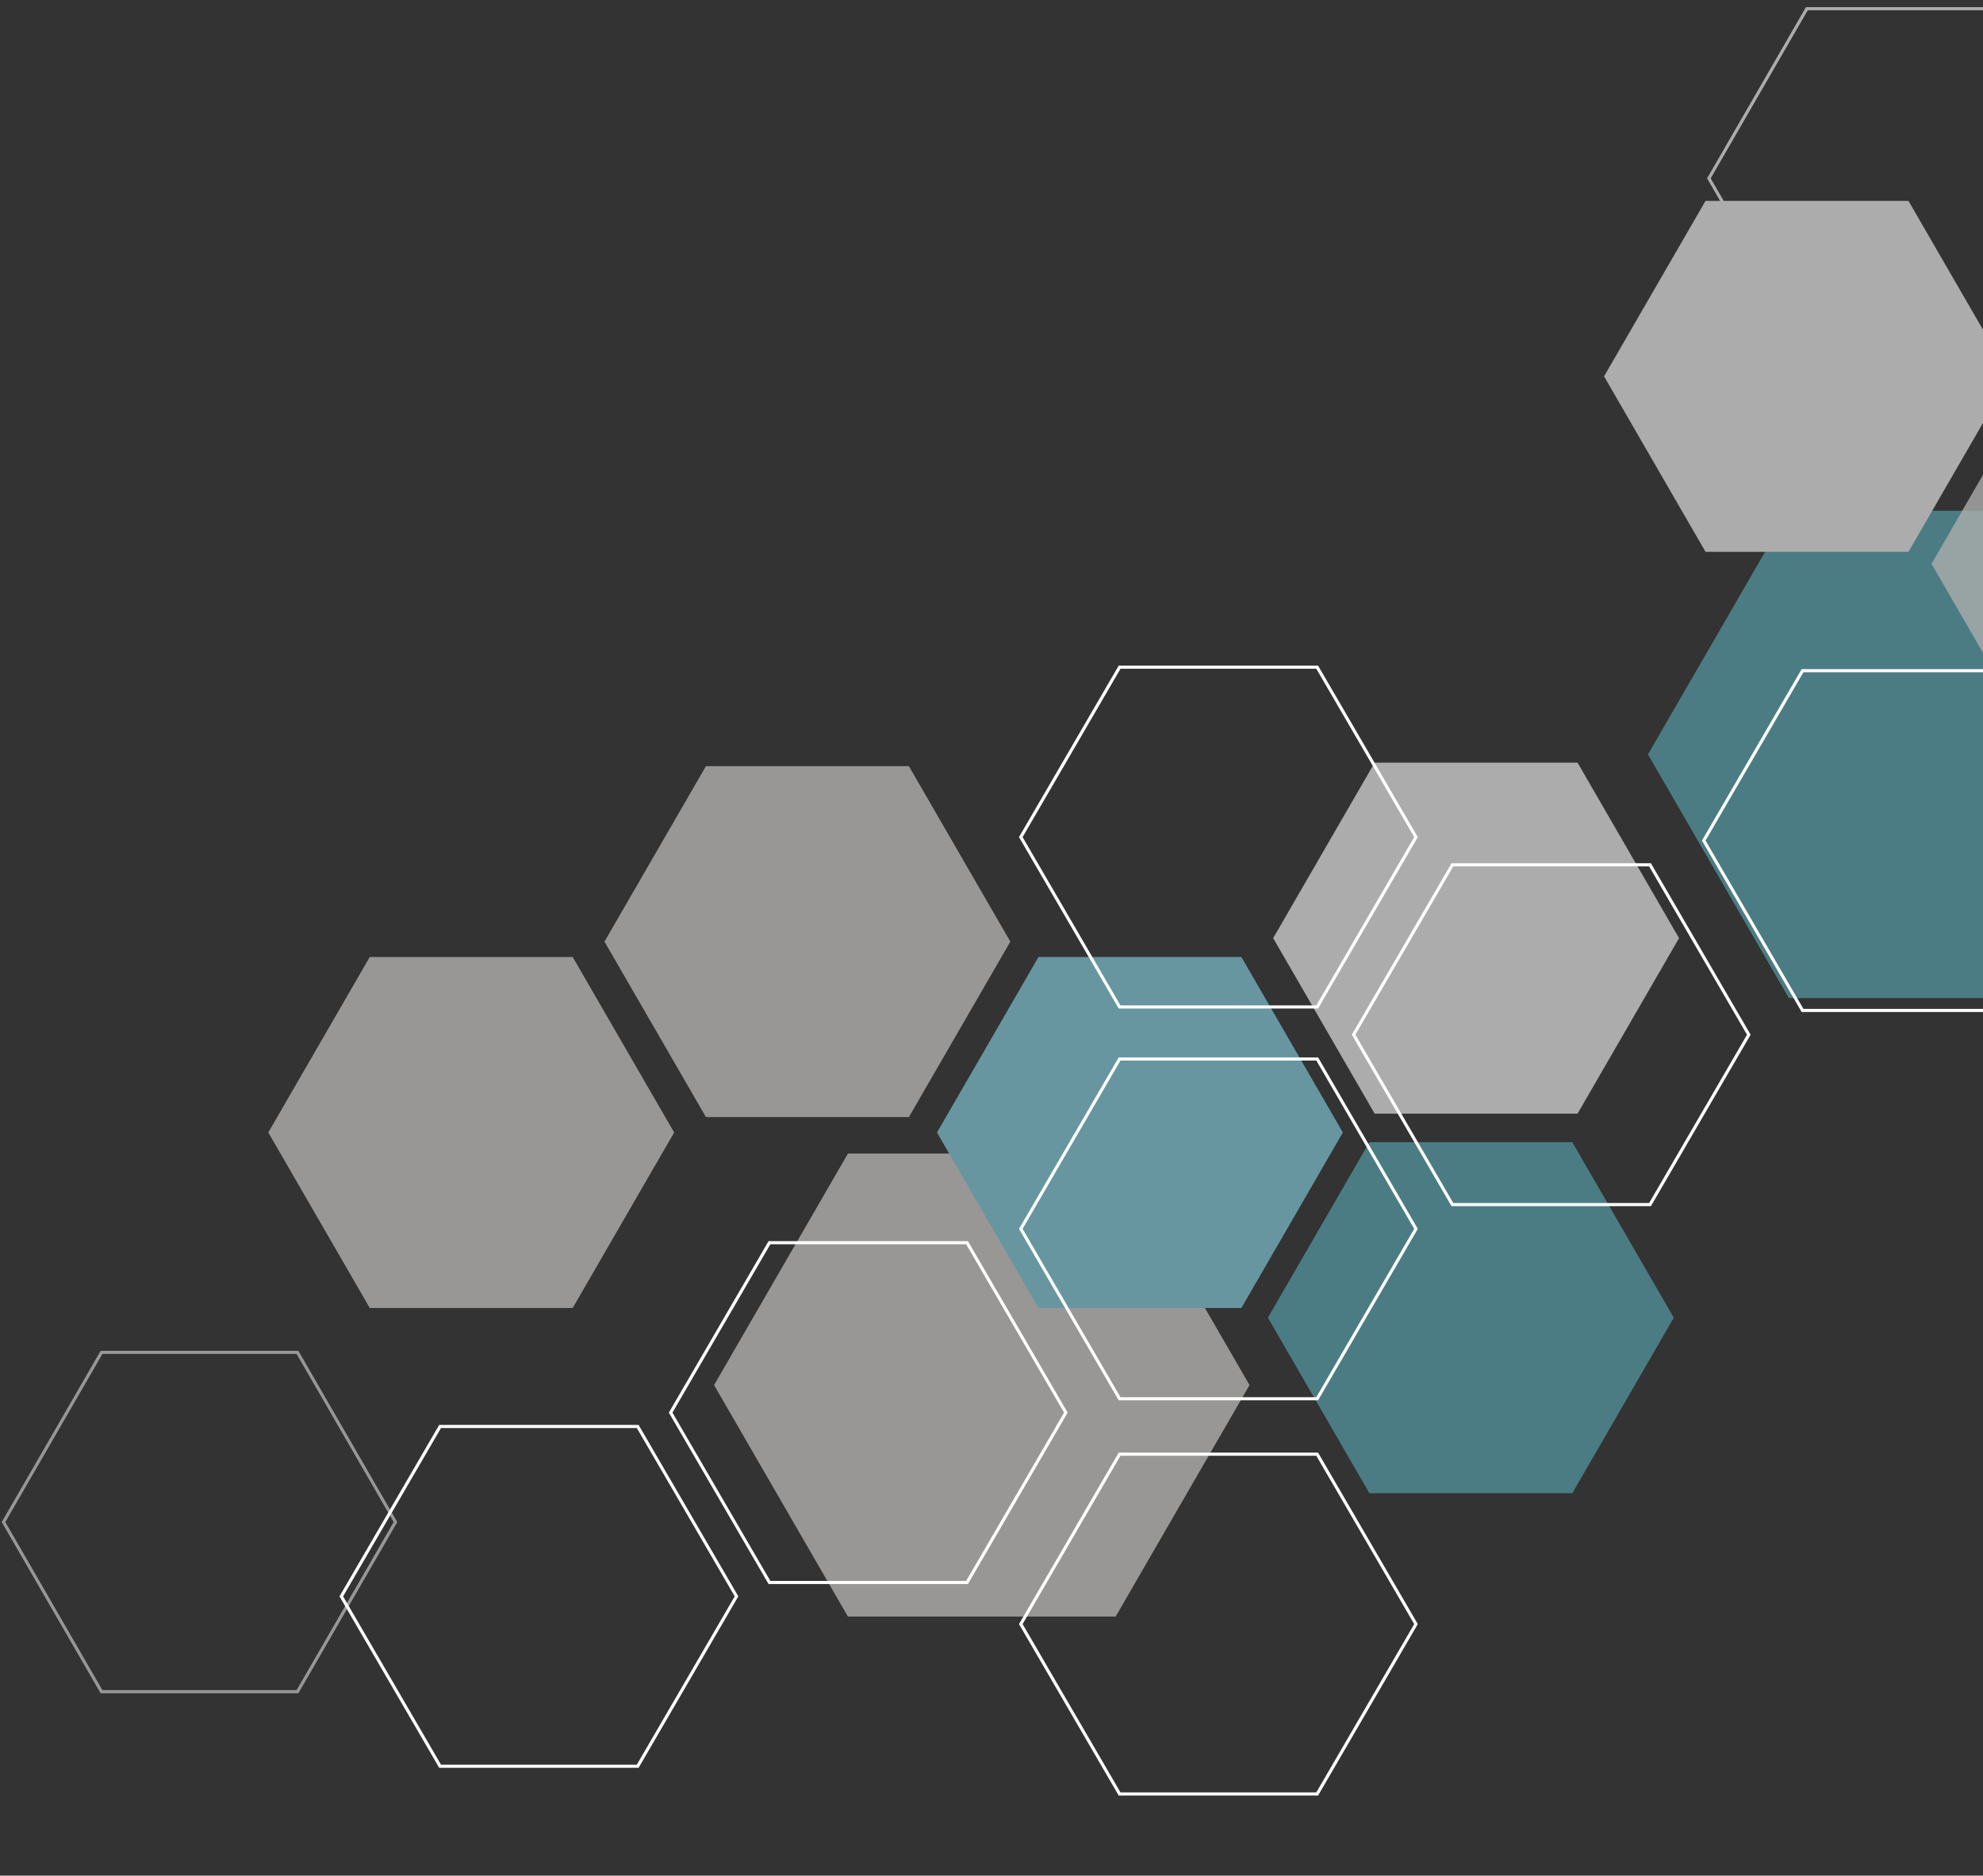
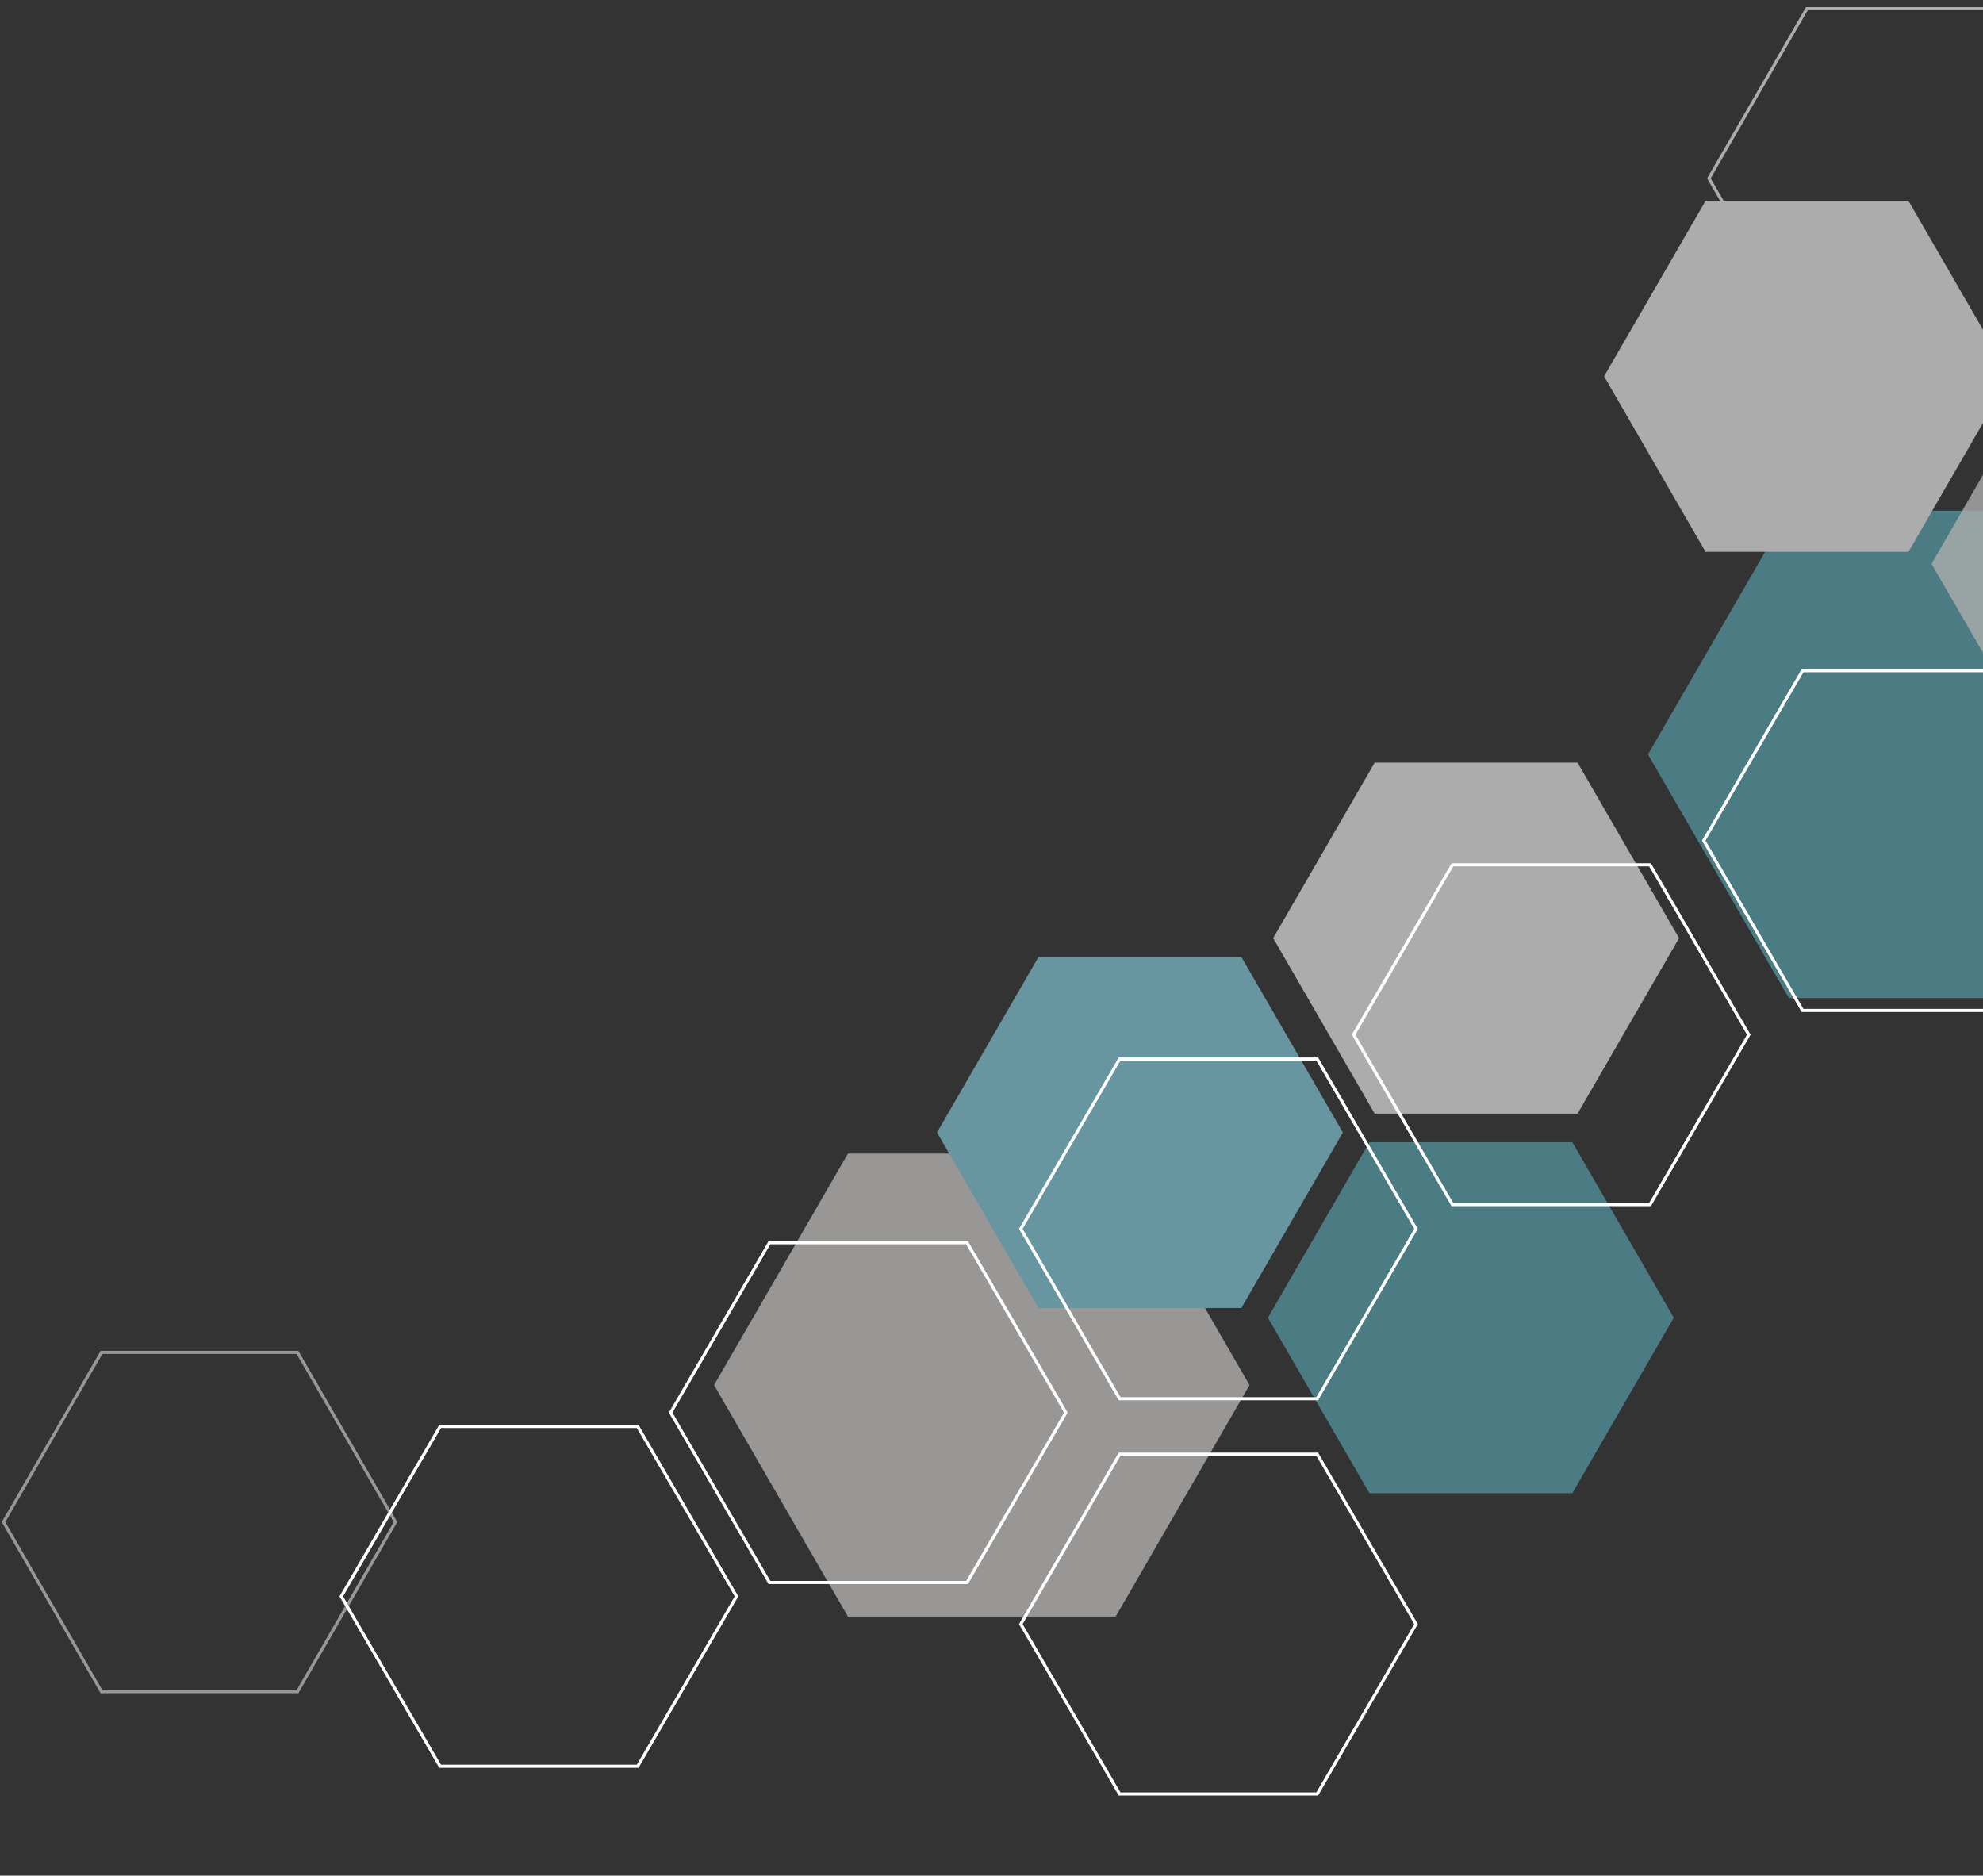
<svg xmlns="http://www.w3.org/2000/svg" width="572px" height="541px" viewBox="0 0 572 541">
  <rect x="0" y="0" width="572" height="541" fill="#333333" stroke="none" />
  <desc>Created with Lunacy</desc>
  <g id="shapes" transform="matrix(-1 0 0 1 902.449 0.45)">
    <g id="Group-50" transform="translate(16 0)" opacity="0.59">
-       <path d="M87.808 0L29.27 0L0 50.615L29.27 101.23L87.808 101.23L117.076 50.615L87.808 0Z" transform="translate(595.012 220.537)" id="Fill-1" fill="#DDDBDA" fill-rule="evenodd" stroke="none" />
      <path d="M115.843 0L38.616 0L0 66.772L38.616 133.547L115.843 133.547L154.457 66.772L115.843 0Z" transform="translate(526.02 332.287)" id="Fill-7" fill="#DDDBDA" fill-rule="evenodd" stroke="none" />
      <path d="M87.808 0L29.27 0L0 50.615L29.27 101.23L87.808 101.23L117.079 50.615L87.808 0Z" transform="translate(403.639 329.012)" id="Fill-9" fill="#5CAEB9" fill-rule="evenodd" stroke="none" />
-       <path d="M87.808 0L29.27 0L0 50.615L29.27 101.23L87.808 101.23L117.076 50.615L87.808 0Z" transform="translate(691.984 275.589)" id="Fill-13" fill="#DDDBDA" fill-rule="evenodd" stroke="none" />
      <path d="M121.929 0L40.645 0L0 70.282L40.645 140.564L121.929 140.564L162.573 70.282L121.929 0Z" transform="translate(248.517 146.87)" id="Fill-17" fill="#5CAEB9" fill-rule="evenodd" stroke="none" />
      <path d="M87.806 0L29.268 0L0 50.615L29.268 101.23L87.806 101.23L117.076 50.615L87.806 0Z" transform="translate(499.097 275.589)" id="Fill-21" fill="#8ADAEA" fill-rule="evenodd" stroke="none" />
      <path d="M87.808 0L29.27 0L0 50.612L29.27 101.227L87.808 101.227L117.079 50.612L87.808 0Z" transform="translate(306.676 57.49)" id="Fill-25" fill="#FFFFFF" fill-rule="evenodd" stroke="none" />
      <path d="M87.806 0L29.27 0L0 50.615L29.27 101.23L87.806 101.23L117.076 50.615L87.806 0Z" transform="translate(402.125 219.535)" id="Fill-27" fill="#FFFFFF" fill-rule="evenodd" stroke="none" />
      <path d="M87.808 0L29.27 0L0 50.615L29.27 101.227L87.808 101.227L117.079 50.615L87.808 0Z" transform="translate(212.223 111.568)" id="Fill-38" fill="#FFFFFF" fill-opacity="0.8" fill-rule="evenodd" stroke="none" />
      <path d="M84.796 0L28.265 0L0 48.932L28.265 97.864L84.796 97.864L113.061 48.932L84.796 0Z" transform="translate(772.372 389.638)" id="Stroke-44" fill="none" fill-rule="evenodd" stroke="#DDDBDA" stroke-width="0.899" />
      <path d="M84.796 0L28.265 0L0 48.932L28.265 97.864L84.796 97.864L113.061 48.932L84.796 0Z" transform="translate(280.458 2.055)" id="Stroke-48" fill="none" fill-rule="evenodd" stroke="#FFFFFF" stroke-width="0.899" />
    </g>
    <path d="M85.5 0L28.5 0L0 49L28.5 98L85.5 98L114 49L85.5 0Z" transform="translate(297 193)" id="Stroke-54" fill="none" fill-rule="evenodd" stroke="#FFFFFF" stroke-width="0.899" />
    <path d="M85.499 0L28.498 0L0 49L28.498 98L85.499 98L114 49L85.499 0Z" transform="translate(398 249)" id="Stroke-55" fill="none" fill-rule="evenodd" stroke="#FFFFFF" stroke-width="0.899" />
-     <path d="M85.5 0L28.5 0L0 49L28.5 98L85.5 98L114 49L85.5 0Z" transform="translate(494 192)" id="Stroke-56" fill="none" fill-rule="evenodd" stroke="#FFFFFF" stroke-width="0.899" />
    <path d="M85.5 0L28.5 0L0 49L28.5 98L85.5 98L114 49L85.5 0Z" transform="translate(494 305)" id="Stroke-57" fill="none" fill-rule="evenodd" stroke="#FFFFFF" stroke-width="0.899" />
    <path d="M85.5 0L28.5 0L0 49L28.5 98L85.5 98L114 49L85.5 0Z" transform="translate(494 419)" id="Stroke-58" fill="none" fill-rule="evenodd" stroke="#FFFFFF" stroke-width="0.899" />
    <path d="M85.5 0L28.5 0L0 49L28.5 98L85.5 98L114 49L85.5 0Z" transform="translate(595 358)" id="Stroke-59" fill="none" fill-rule="evenodd" stroke="#FFFFFF" stroke-width="0.899" />
    <path d="M85.5 0L28.5 0L0 49L28.5 98L85.5 98L114 49L85.5 0Z" transform="translate(690 411)" id="Stroke-60" fill="none" fill-rule="evenodd" stroke="#FFFFFF" stroke-width="0.899" />
  </g>
</svg>